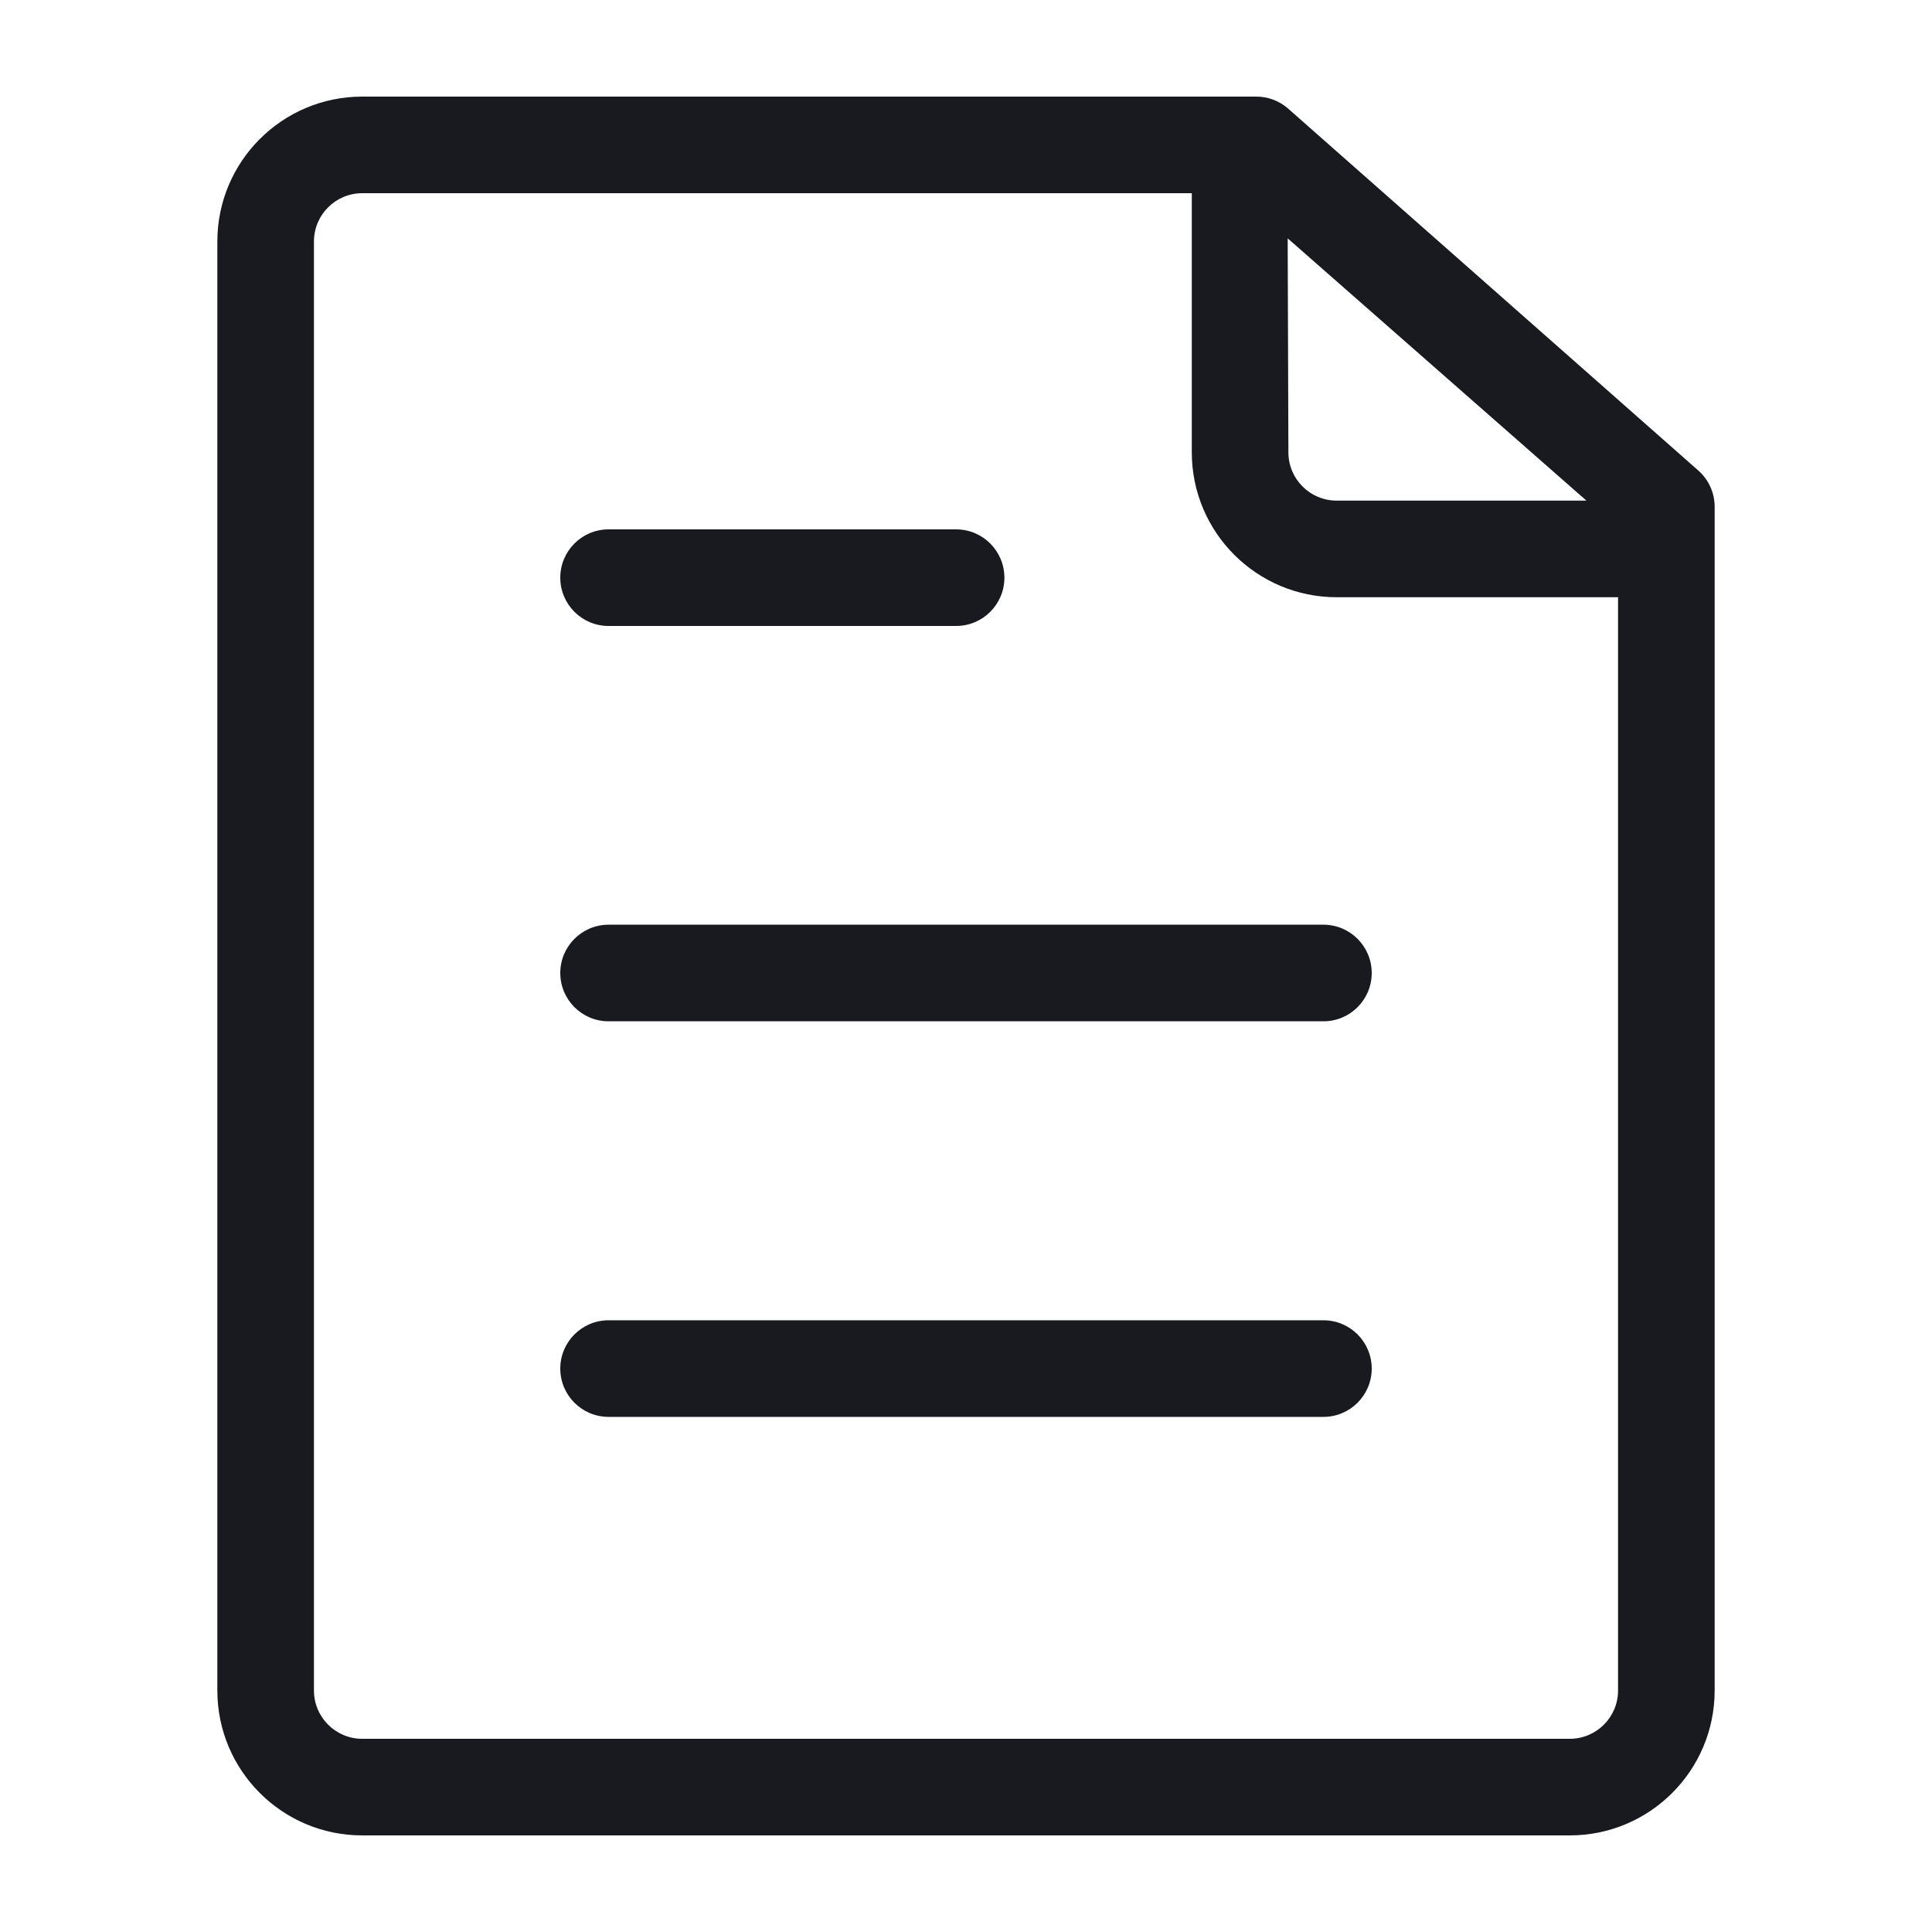
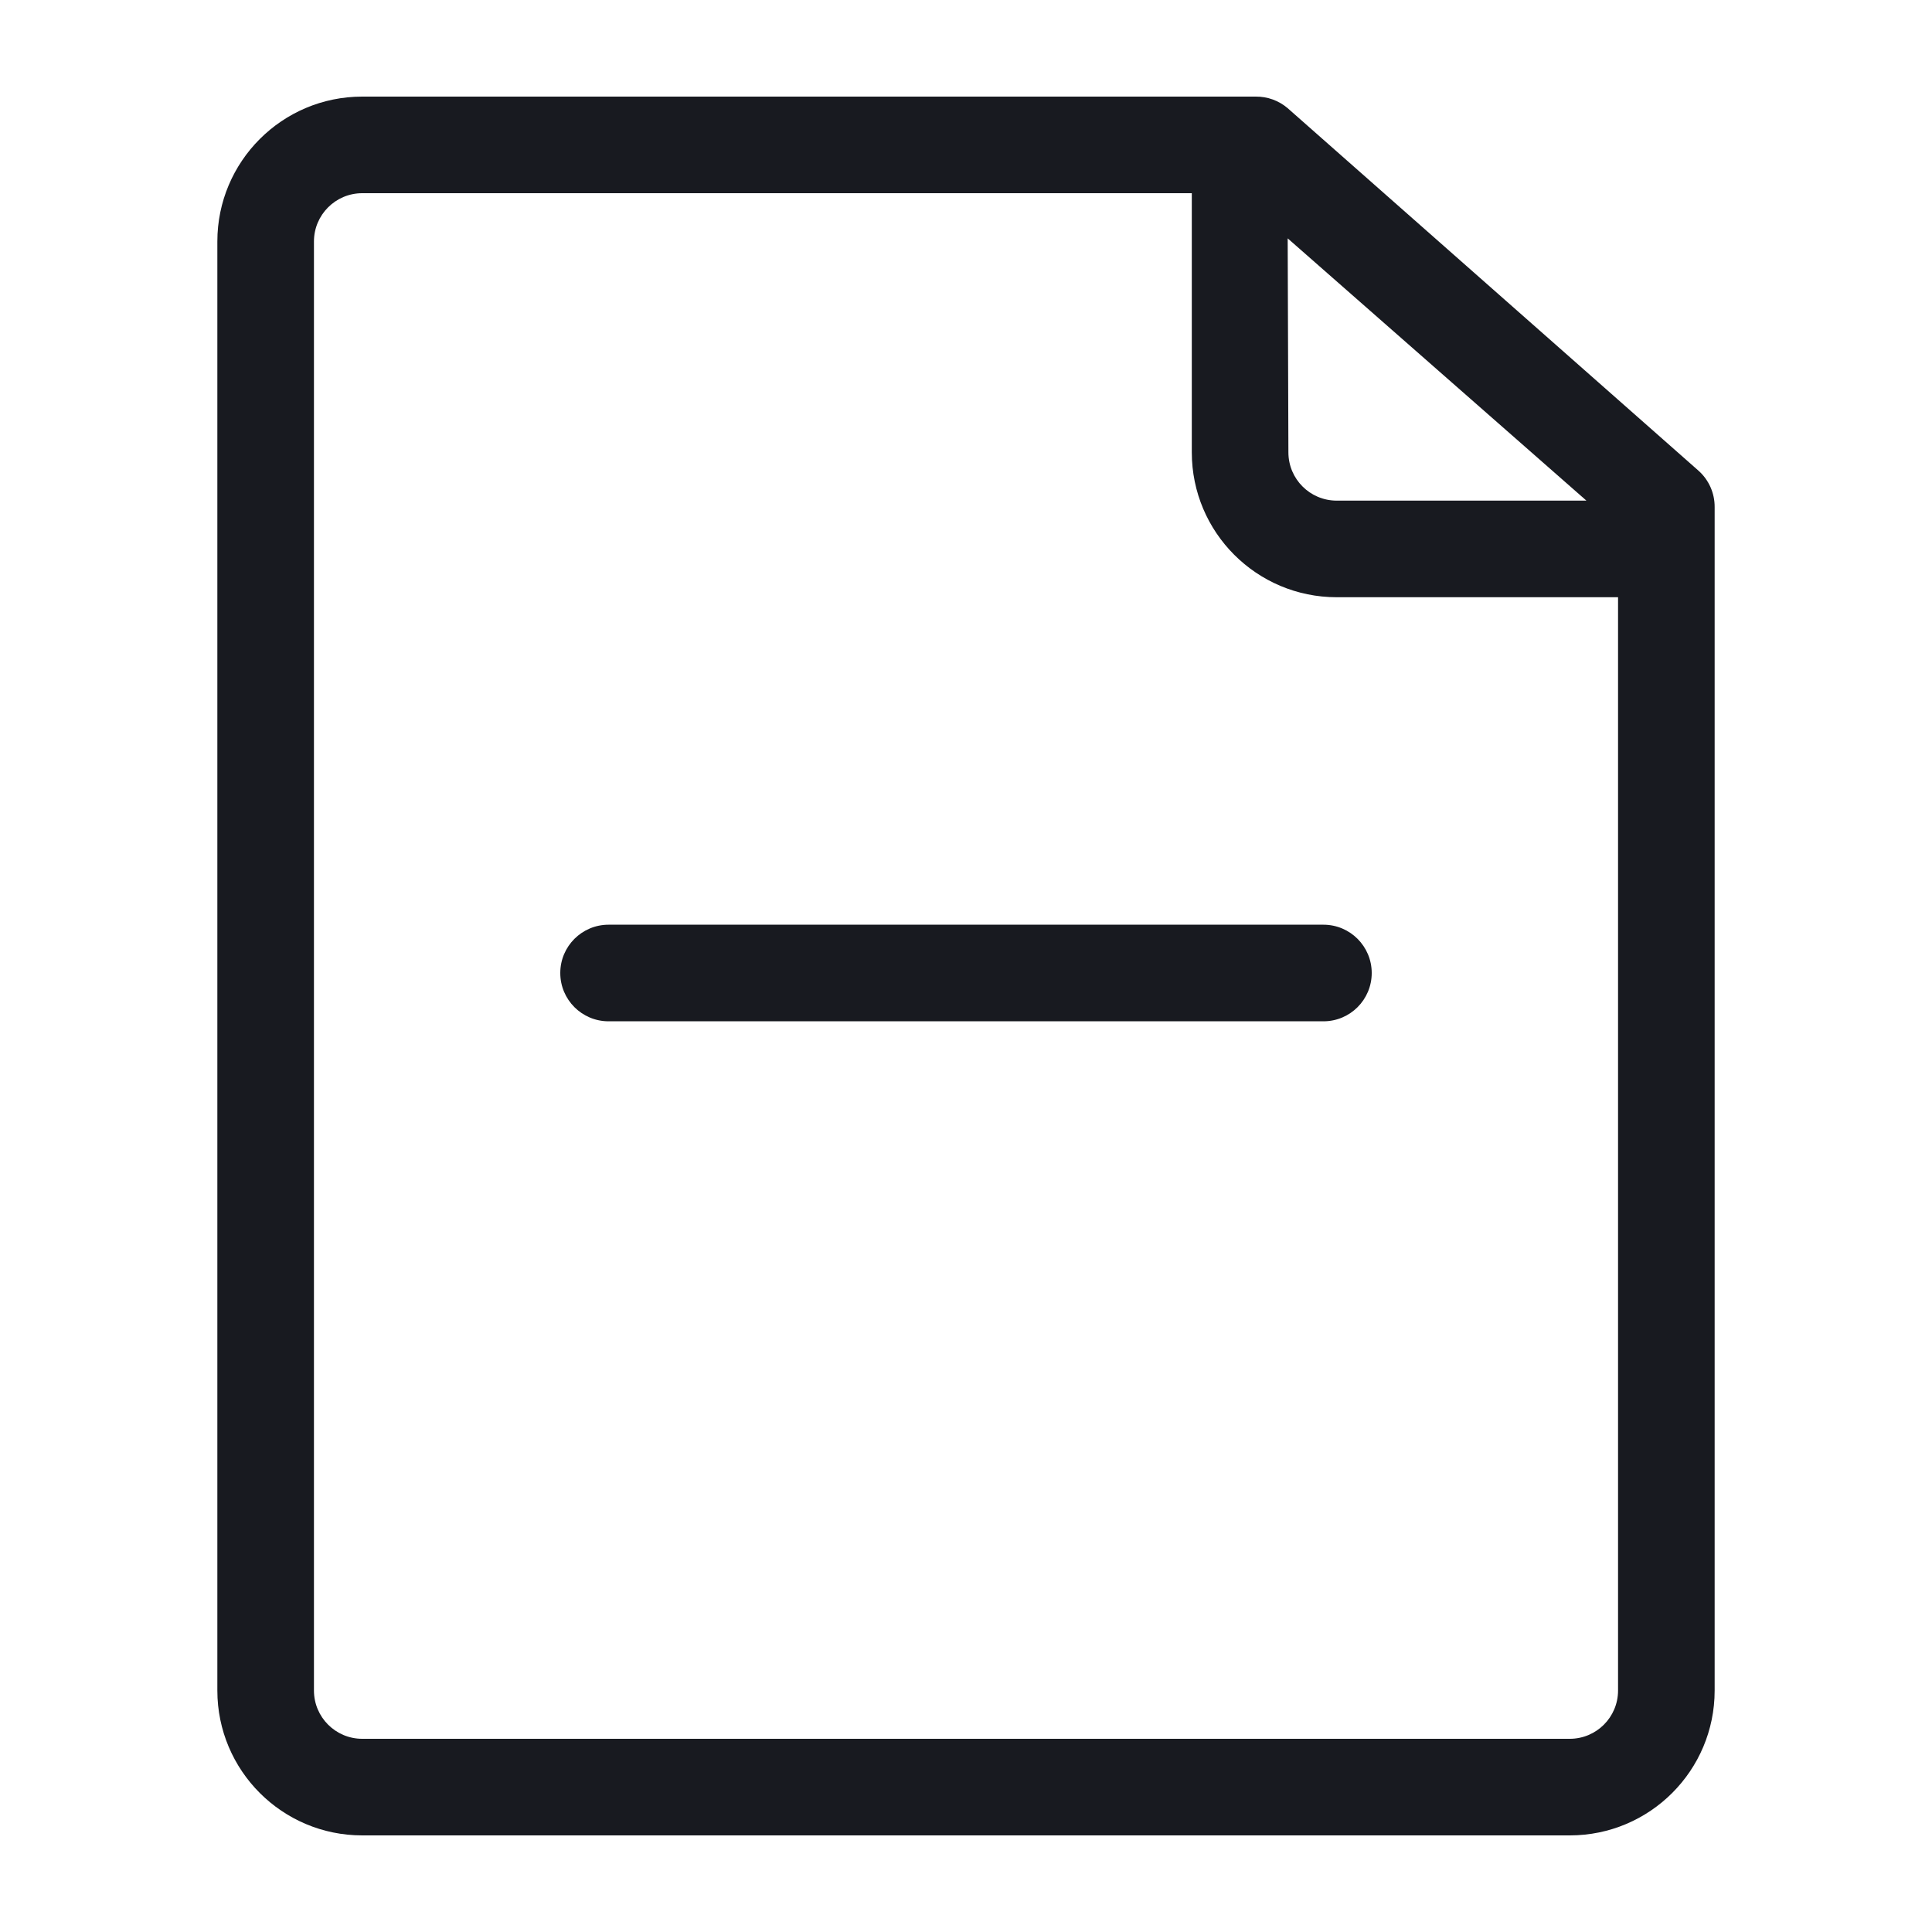
<svg xmlns="http://www.w3.org/2000/svg" width="80px" height="80px" viewBox="0 0 80 80" version="1.1">
  <title>32</title>
  <desc>Created with Sketch.</desc>
  <g id="页面-1" stroke="none" stroke-width="1" fill="none" fill-rule="evenodd">
    <g id="01-万洲首页-1503" transform="translate(-515, -1080)" fill="#181A20" fill-rule="nonzero">
      <g id="平台" transform="translate(0, 910)">
        <g id="编组-6备份-2" transform="translate(515, 170)">
          <g id="23020911">
-             <path d="M54.8,58.67 L25.2,58.67 C24.095,58.67 23.2,57.775 23.2,56.67 C23.2,55.565 24.095,54.67 25.2,54.67 L54.8,54.67 C55.905,54.67 56.8,55.565 56.8,56.67 C56.8,57.775 55.905,58.67 54.8,58.67 Z" id="路径" />
            <path d="M54.8,42.29 L25.2,42.29 C24.095,42.29 23.2,41.395 23.2,40.29 C23.2,39.185 24.095,38.29 25.2,38.29 L54.8,38.29 C55.905,38.29 56.8,39.185 56.8,40.29 C56.8,41.395 55.905,42.29 54.8,42.29 Z" id="路径" />
-             <path d="M39.59,25.92 L25.2,25.92 C24.095,25.92 23.2,25.025 23.2,23.92 C23.2,22.815 24.095,21.92 25.2,21.92 L39.59,21.92 C40.695,21.92 41.59,22.815 41.59,23.92 C41.59,25.025 40.695,25.92 39.59,25.92 Z" id="路径" />
            <path d="M70.32,19.48 L53.32,4.48 C52.952,4.166 52.484,3.995 52,4 L15,4 C11.686,4 9,6.686 9,10 L9,70 C9,73.314 11.686,76 15,76 L65,76 C68.314,76 71,73.314 71,70 L71,21 C71.005,20.419 70.757,19.864 70.32,19.48 Z M53.32,9.87 L65.69,20.73 L55.35,20.73 C54.245,20.73 53.35,19.835 53.35,18.73 L53.32,9.87 Z M65,72 L15,72 C13.895,72 13,71.105 13,70 L13,10 C13,8.895 13.895,8 15,8 L49.35,8 L49.35,18.73 C49.35,22.044 52.036,24.73 55.35,24.73 L67,24.73 L67,70 C67,71.105 66.105,72 65,72 Z" id="形状" />
          </g>
        </g>
      </g>
    </g>
  </g>
</svg>